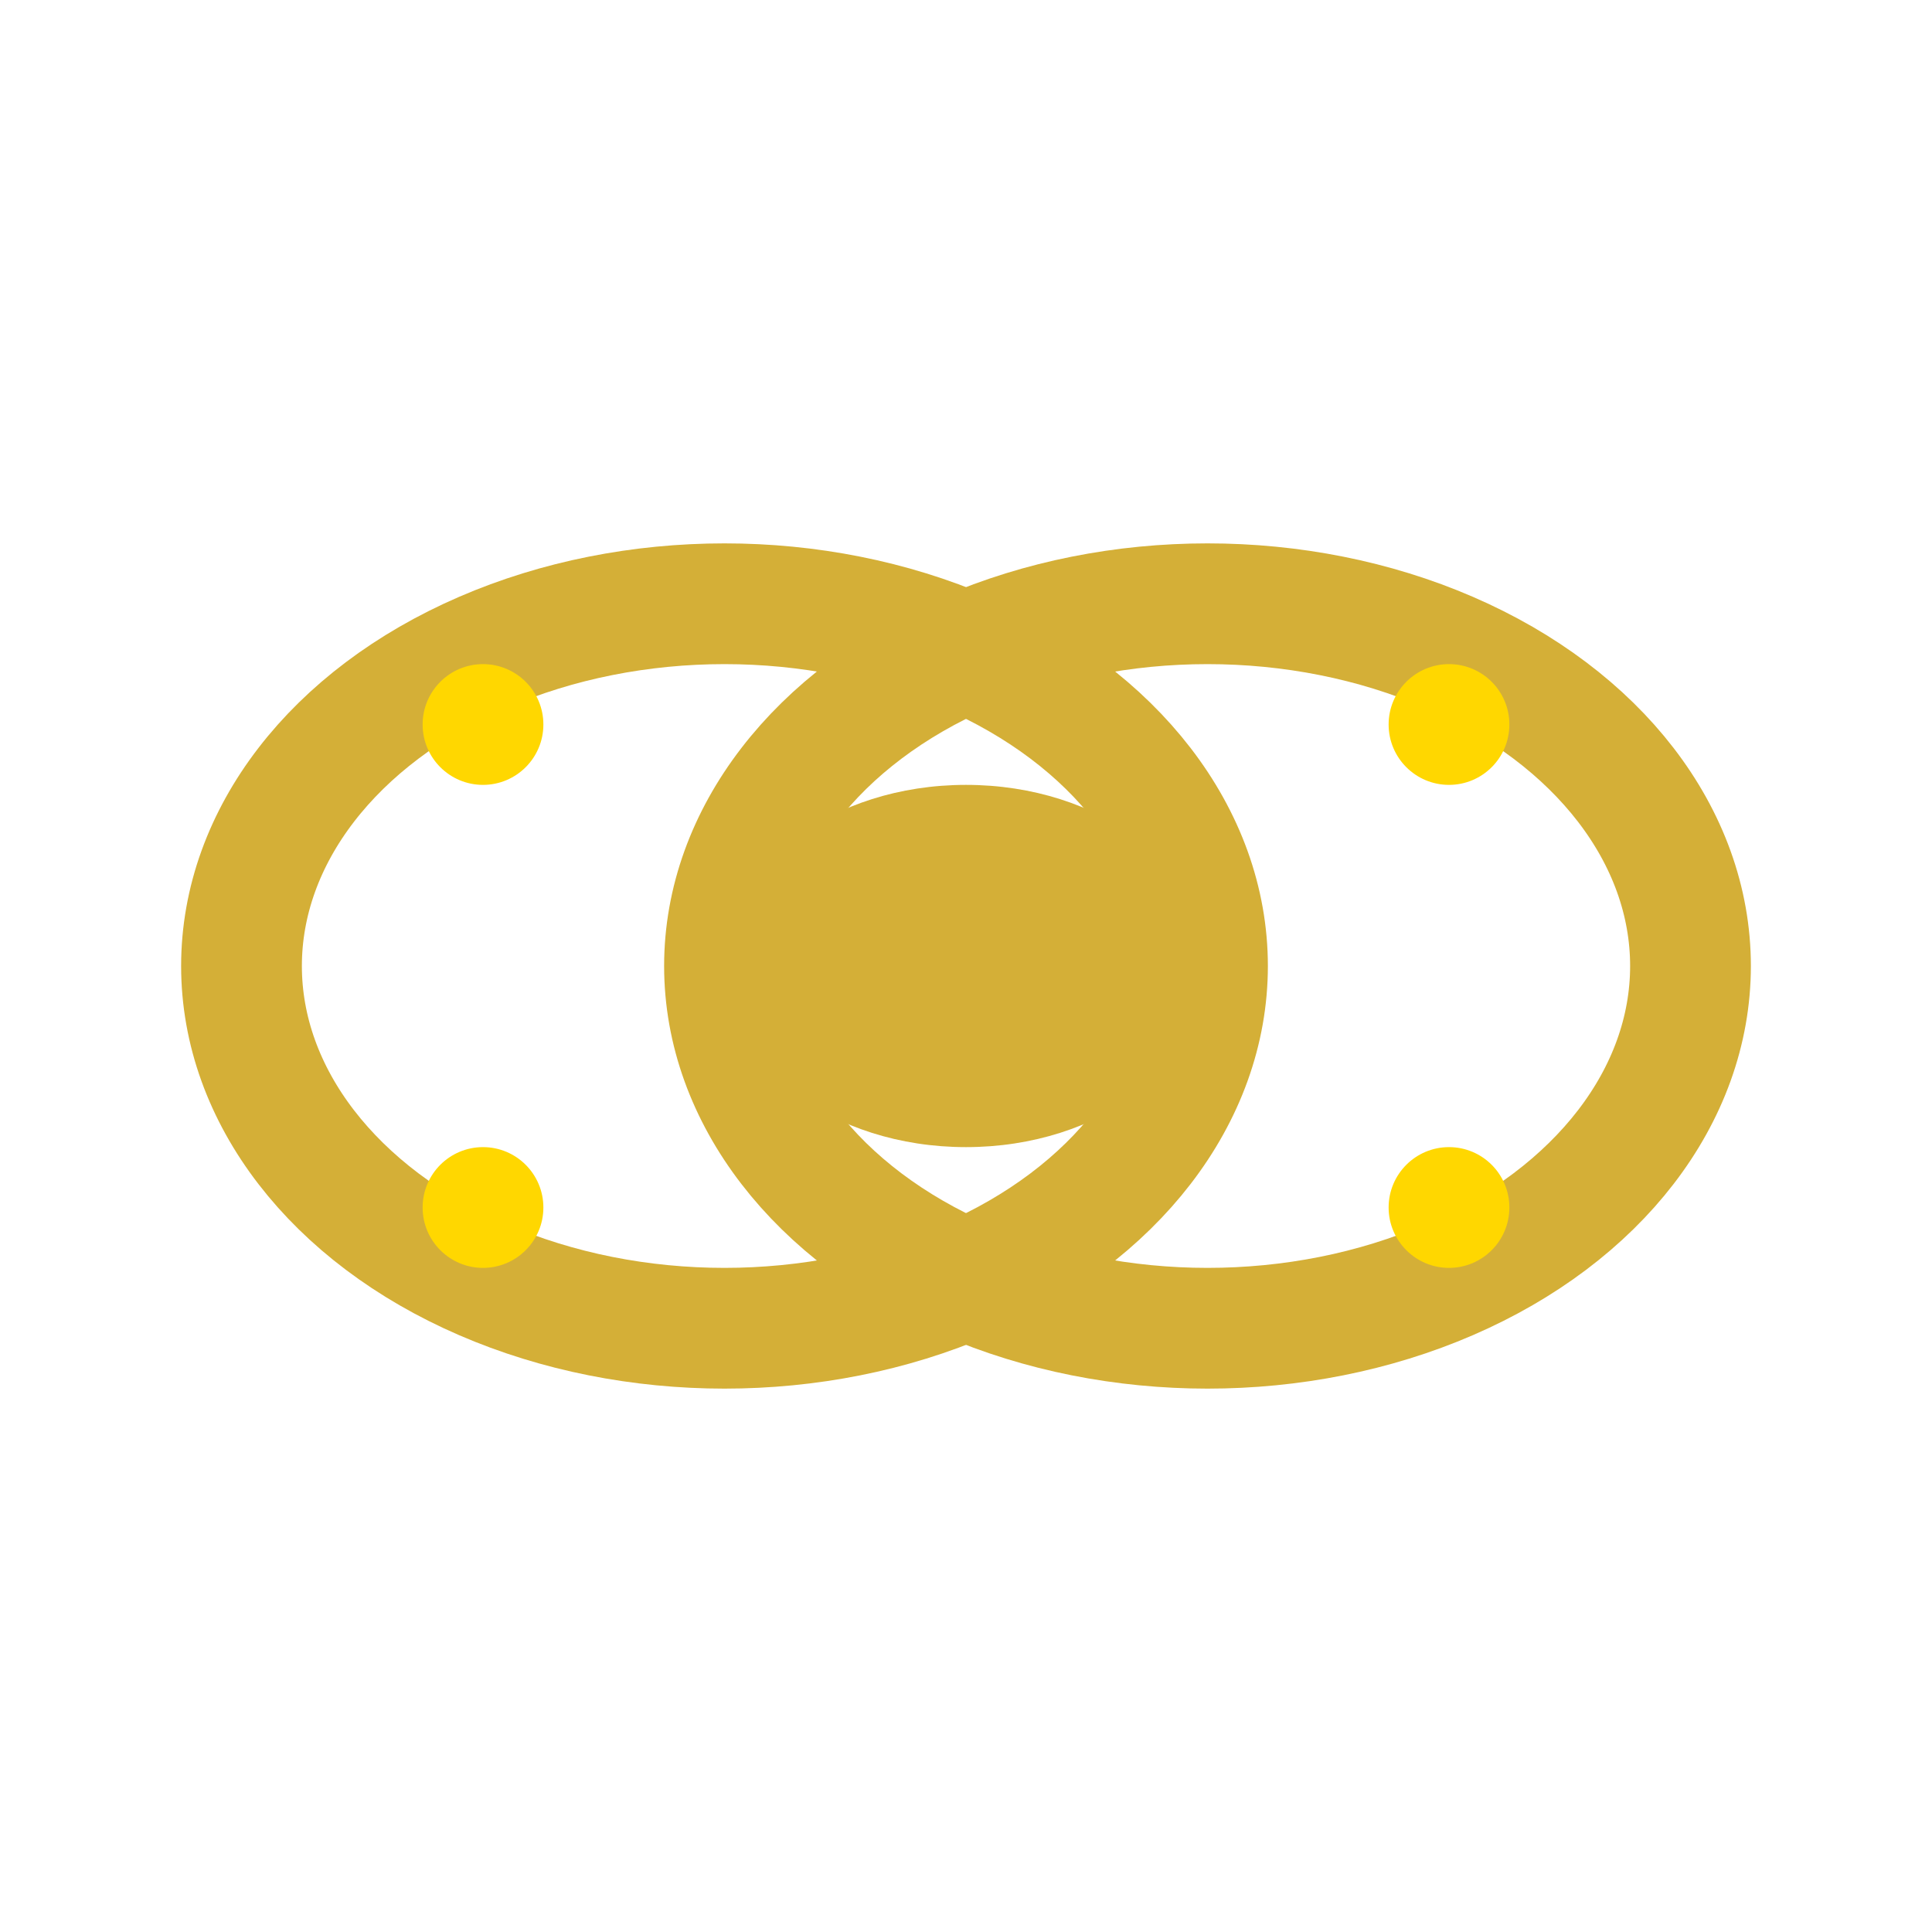
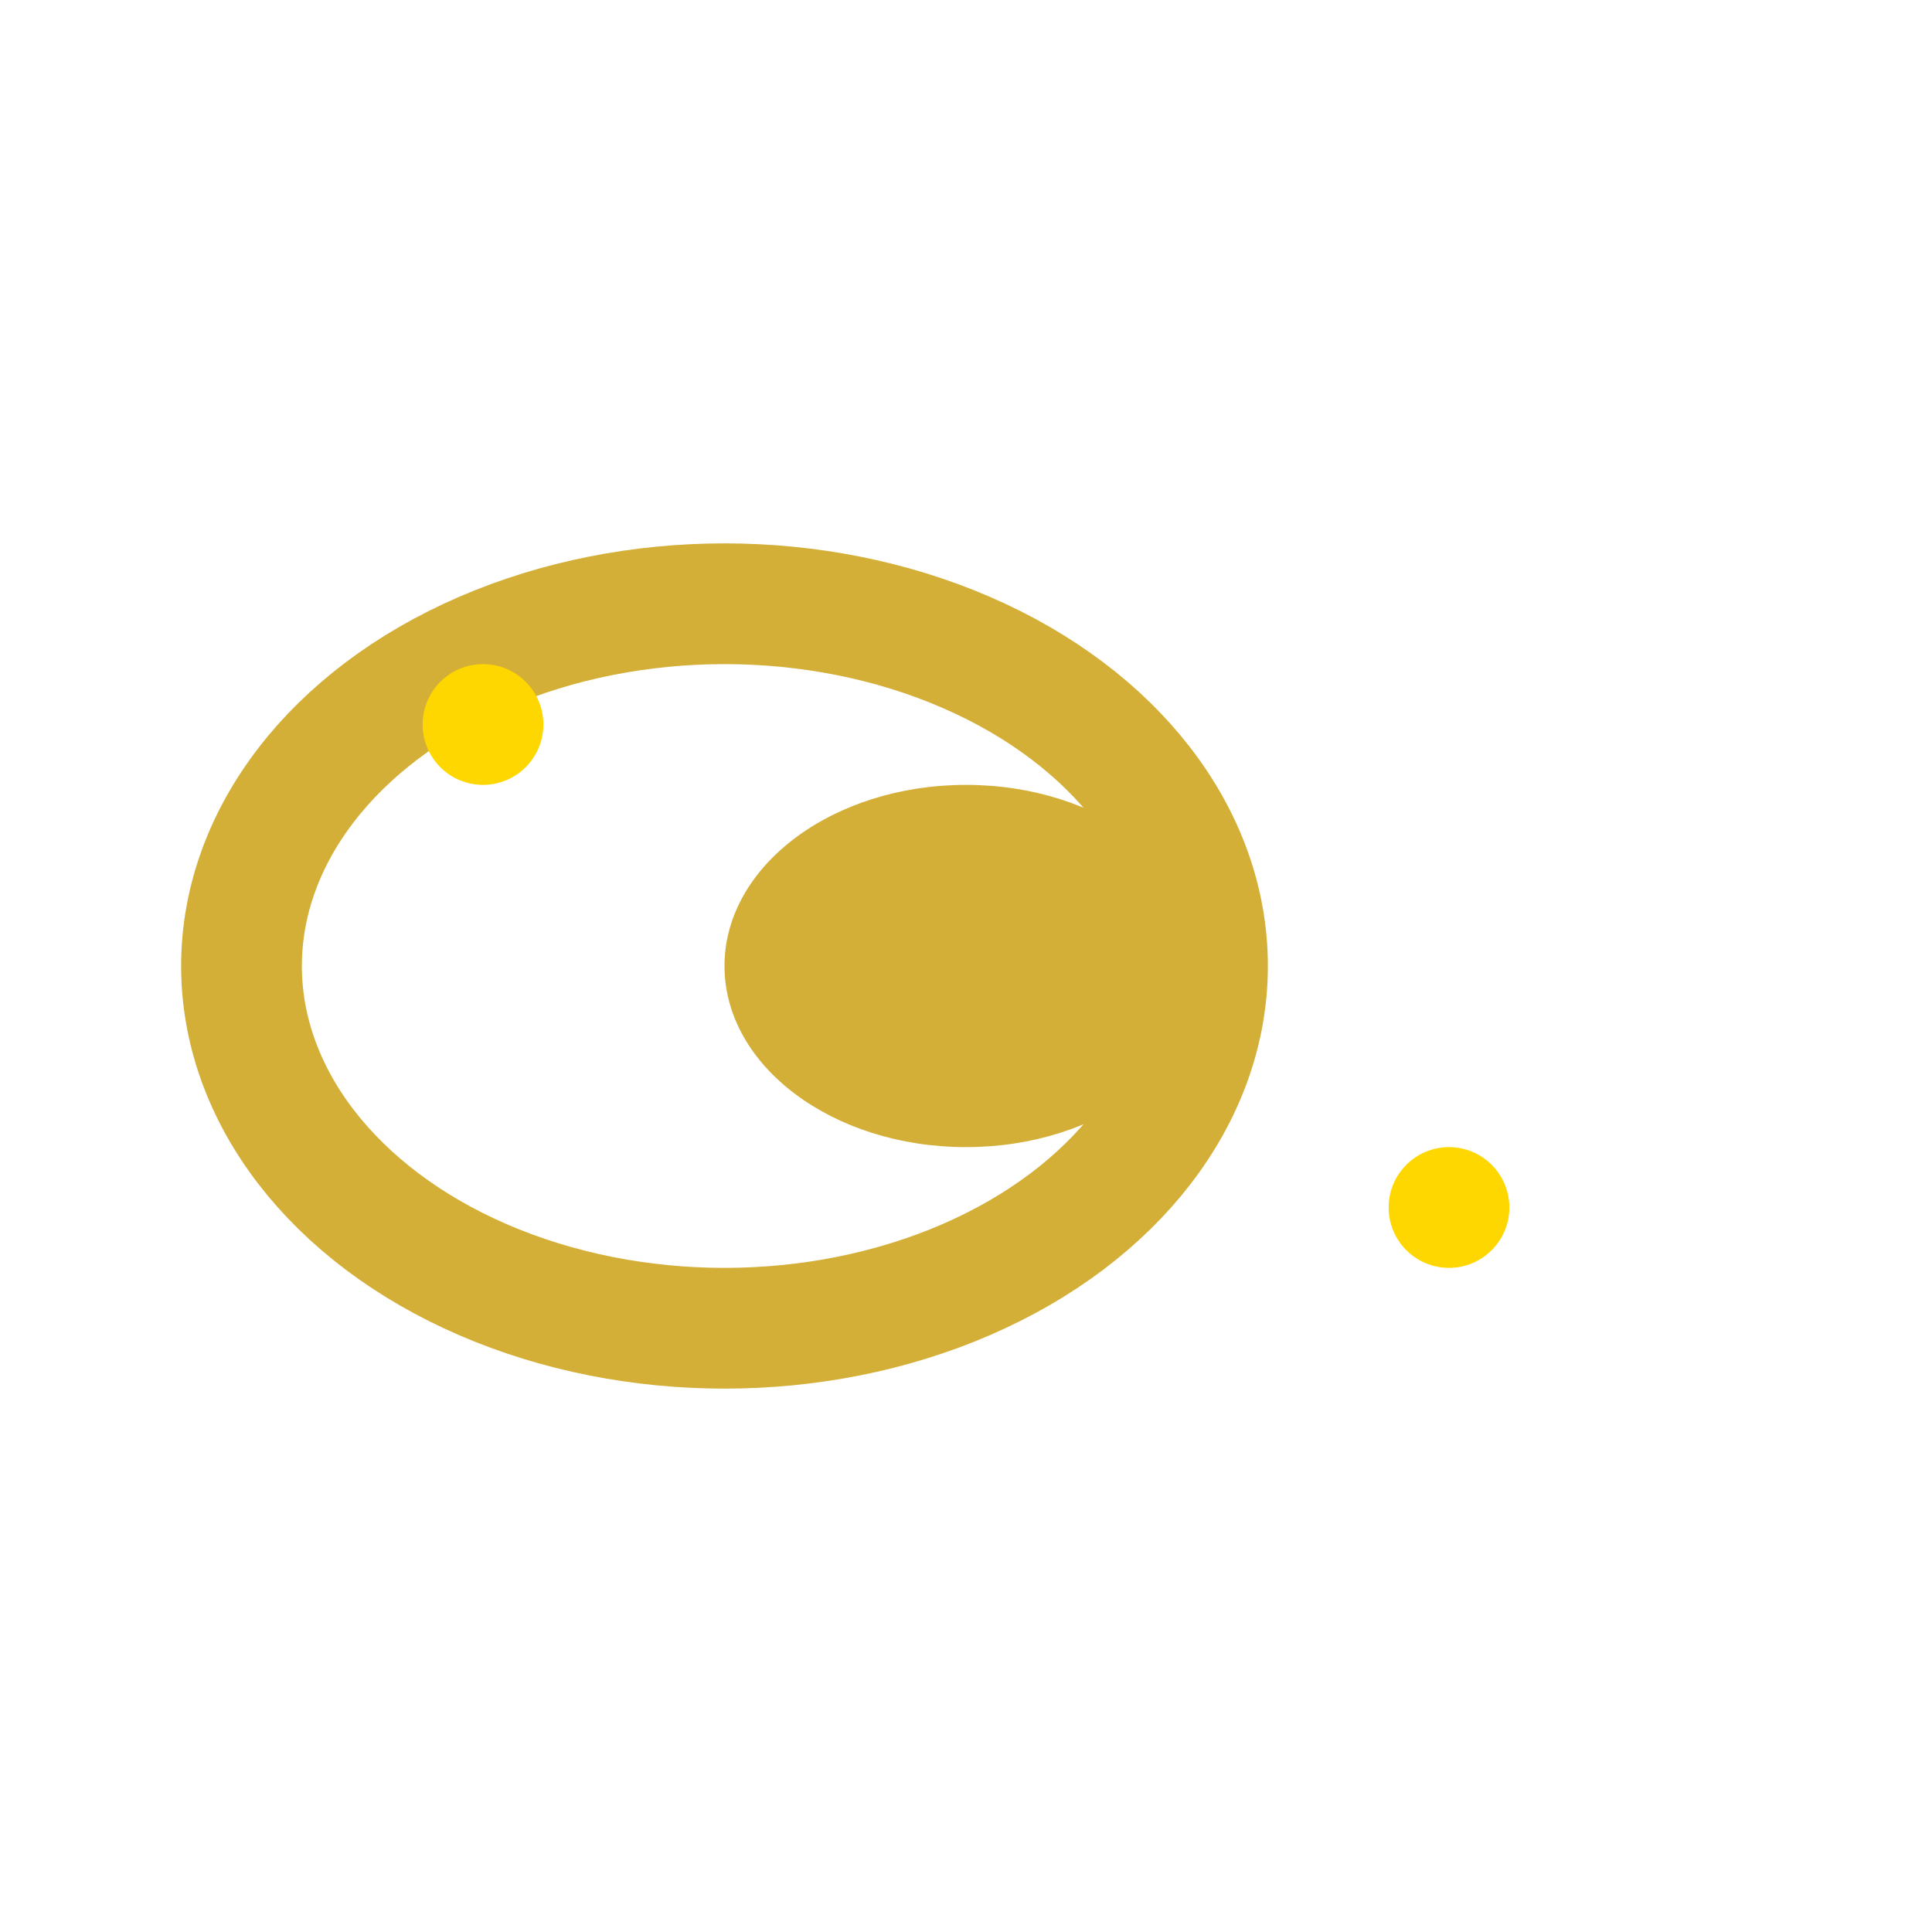
<svg xmlns="http://www.w3.org/2000/svg" viewBox="0 0 32 32" width="32" height="32">
  <ellipse cx="12" cy="16" rx="8" ry="6" fill="none" stroke="#D4AF37" stroke-width="2" />
-   <ellipse cx="20" cy="16" rx="8" ry="6" fill="none" stroke="#D4AF37" stroke-width="2" />
  <ellipse cx="16" cy="16" rx="4" ry="3" fill="#D4AF37" />
  <circle cx="8" cy="12" r="1" fill="#FFD700" />
-   <circle cx="24" cy="12" r="1" fill="#FFD700" />
-   <circle cx="8" cy="20" r="1" fill="#FFD700" />
  <circle cx="24" cy="20" r="1" fill="#FFD700" />
</svg>